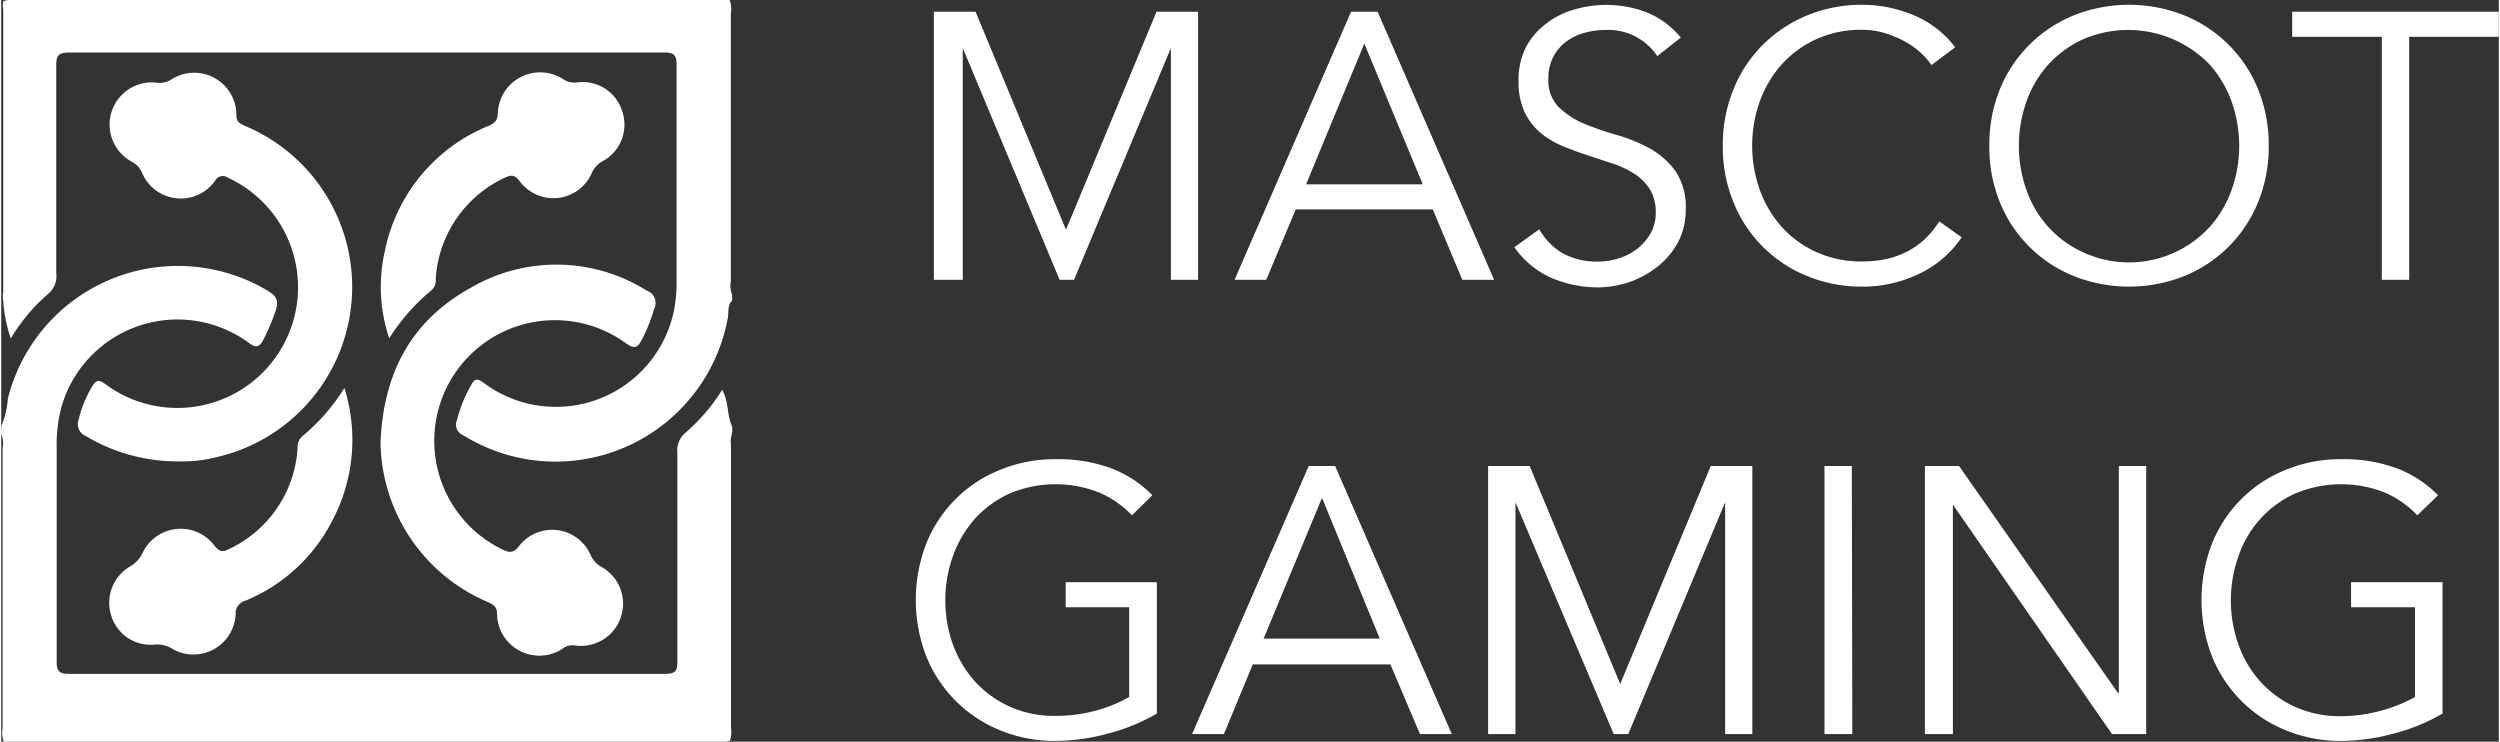
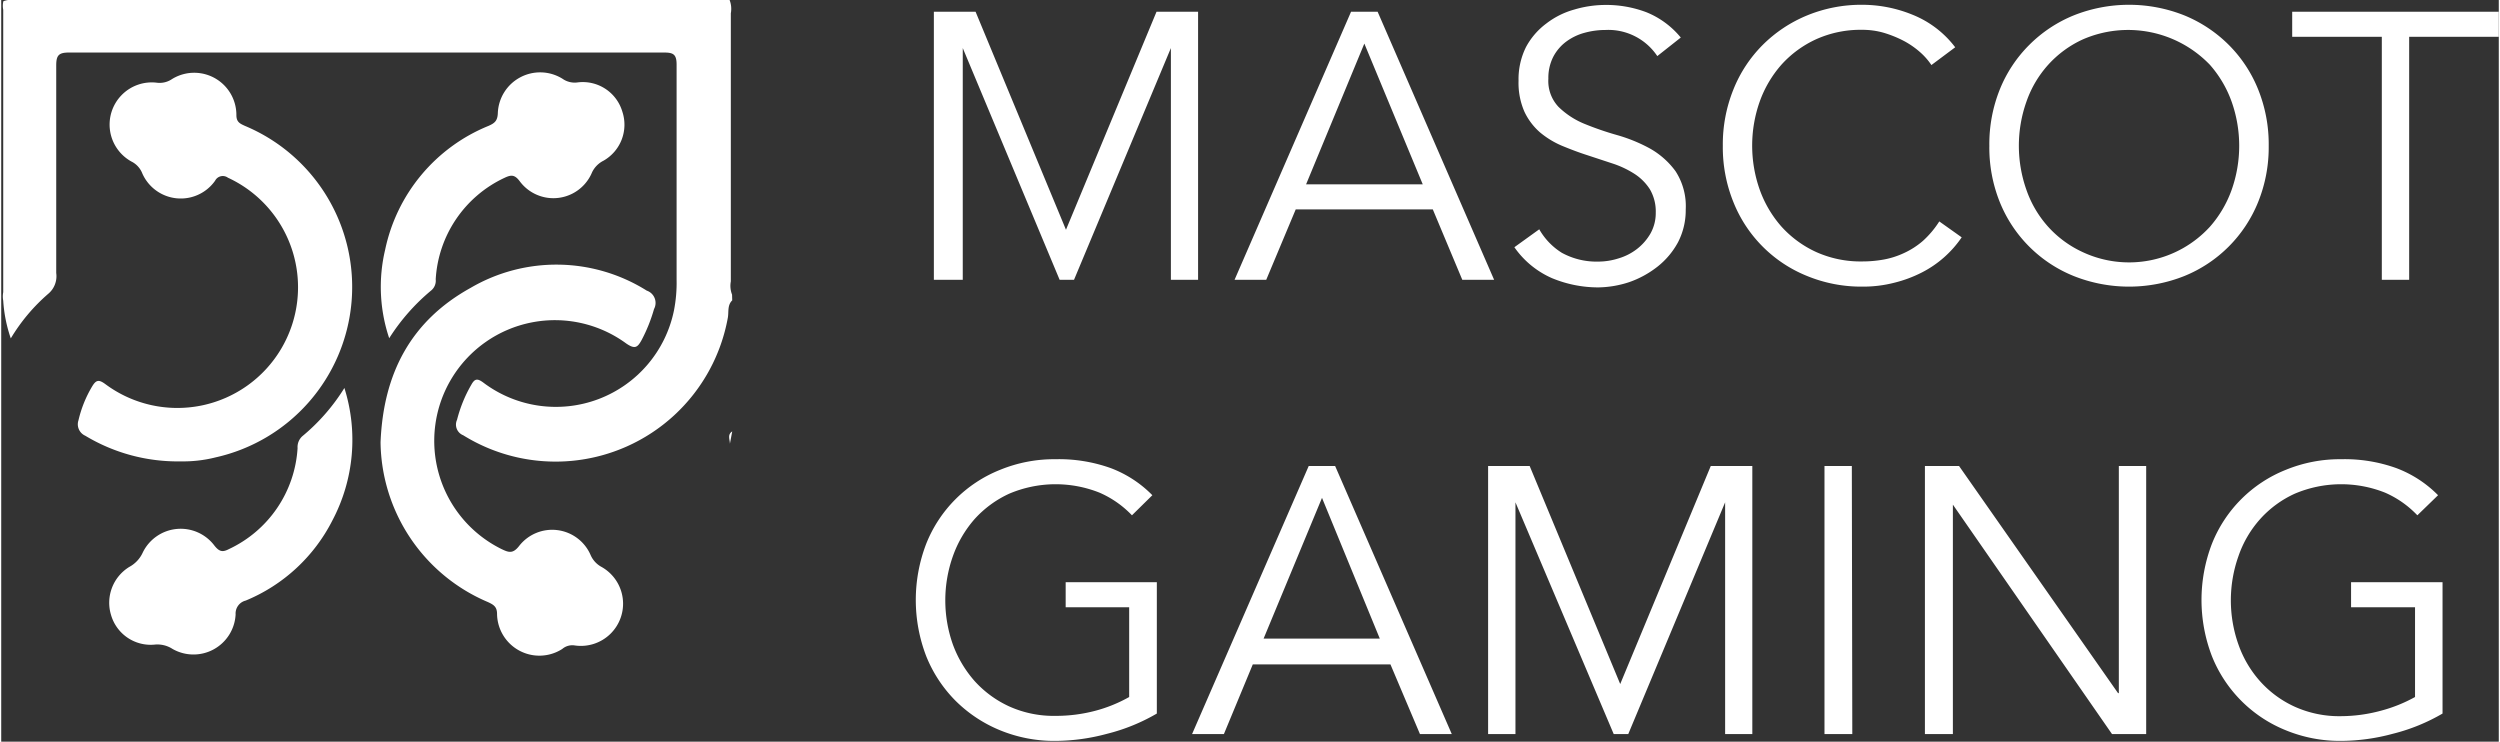
<svg xmlns="http://www.w3.org/2000/svg" width="300" height="89" id="Слой_1" data-name="Слой 1" viewBox="0 0 161.64 48">
  <rect x="0" y="0" width="161.64" height="48" fill="#333333" stroke="none" />
  <defs>
    <style>.cls-1{fill:#fff}</style>
  </defs>
-   <path class="cls-1" d="M0 27.6a5.58 5.58 0 00.43-1.8 11.34 11.34 0 0116.79-7c.52.31.77.59.56 1.25a13.86 13.86 0 01-.78 1.87c-.27.53-.47.65-1 .25A7.81 7.81 0 003.91 26.3a9.37 9.37 0 00-.32 2.7v13.84c0 .65.21.77.81.77h38.58c.66 0 .78-.2.78-.8V29.3a1.48 1.48 0 01.53-1.3 12.08 12.08 0 002.37-2.77c.45.8.29 1.66.65 2.38v.32a1.57 1.57 0 00-.08.86v18.28a2.13 2.13 0 01-.06.87 1.55 1.55 0 01-.71.06H.8a2 2 0 01-.64 0 1.69 1.69 0 01-.07-.86V28.99a1.57 1.57 0 00-.09-.91z" />
  <path class="cls-1" d="M47.31 19.44c-.32.31-.22.74-.28 1.1a11.33 11.33 0 01-17.13 7.63.74.74 0 01-.4-1 8.89 8.89 0 01.93-2.28c.22-.39.39-.41.77-.13a7.8 7.8 0 0012.34-4.67 9.35 9.35 0 00.17-2V4.18c0-.66-.21-.78-.81-.78H4.39c-.67 0-.83.18-.83.84v13.43a1.48 1.48 0 01-.5 1.33 11.87 11.87 0 00-2.44 2.9 9.18 9.18 0 01-.49-2.44 1.47 1.47 0 010-.55V.63A1.26 1.26 0 01.14.08 1.43 1.43 0 01.85 0h45.66a1.9 1.9 0 01.63 0 1.59 1.59 0 01.08.86v17.35a1.57 1.57 0 00.08.86zM47.31 47.91h-.18M47.16 28.72c0-.27-.18-.59.15-.8" />
  <path class="cls-1" d="M11.61 29.86a11.57 11.57 0 01-6.17-1.66.81.81 0 01-.44-1 7.65 7.65 0 01.89-2.2c.26-.43.44-.44.85-.14a7.81 7.81 0 107.93-13.36.56.56 0 00-.83.2 2.72 2.72 0 01-4.74-.55 1.45 1.45 0 00-.68-.7 2.73 2.73 0 011.63-5.1 1.42 1.42 0 001-.23 2.73 2.73 0 014.17 2.33c0 .45.23.55.56.7a11.3 11.3 0 01-1.9 21.45 8.62 8.62 0 01-2.27.26zM24.55 28.63c.18-4.51 2-7.88 5.83-10a11 11 0 0111.4.18.84.84 0 01.47 1.19 10.35 10.35 0 01-.8 2c-.26.47-.42.63-1 .23a7.81 7.81 0 10-8.08 13.3c.46.22.74.34 1.16-.21a2.71 2.71 0 014.61.59 1.59 1.59 0 00.71.78 2.73 2.73 0 01-1.75 5.08 1 1 0 00-.79.23 2.74 2.74 0 01-4.22-2.26c0-.47-.22-.6-.58-.77a11.38 11.38 0 01-6.96-10.34zM22.21 25.11a11.16 11.16 0 01-.77 8.56 11 11 0 01-5.62 5.2.86.86 0 00-.65.89A2.73 2.73 0 0111.09 42a1.81 1.81 0 00-1.18-.28 2.67 2.67 0 01-2.8-1.91 2.72 2.72 0 011.18-3.12 2 2 0 00.87-.93 2.73 2.73 0 014.63-.46c.32.41.54.45.94.24A7.73 7.73 0 0019.18 29a.94.94 0 01.31-.77 12.81 12.81 0 002.72-3.12zM25.11 21.89a10.43 10.43 0 01-.26-5.74 11.11 11.11 0 016.68-8c.41-.18.59-.33.61-.83a2.74 2.74 0 014.19-2.22 1.37 1.37 0 001 .23 2.67 2.67 0 012.87 1.9 2.68 2.68 0 01-1.22 3.17 1.63 1.63 0 00-.74.75 2.71 2.71 0 01-4.69.57c-.34-.45-.58-.4-1-.2a7.74 7.74 0 00-4.43 6.56.82.82 0 01-.27.7 13.21 13.21 0 00-2.74 3.11zM68.91 14.87L74.77.76h2.69v17.35H75.7v-15l-6.27 15h-.93l-6.27-15v15h-1.87V.76h2.7zM81.87 18.11h-2.05L87.36.76h1.72l7.54 17.35h-2.06l-1.91-4.56h-8.87zm2.58-6.18H92l-3.78-9.11zM107.18 3.63a3.81 3.81 0 00-3.36-1.69 5.09 5.09 0 00-1.34.18 3.54 3.54 0 00-1.19.57 2.89 2.89 0 00-.85 1 3 3 0 00-.31 1.4 2.44 2.44 0 00.66 1.83A5.24 5.24 0 00102.43 8a19.76 19.76 0 002.14.74 10.31 10.31 0 012.15.88 5.22 5.22 0 011.64 1.46 4.15 4.15 0 01.66 2.48 4.51 4.51 0 01-.5 2.12 5.08 5.08 0 01-1.33 1.58 6.32 6.32 0 01-1.83 1 6.62 6.62 0 01-2 .34 7.8 7.8 0 01-3-.6 5.8 5.8 0 01-2.43-2l1.61-1.16a4.3 4.3 0 001.46 1.52 4.67 4.67 0 002.37.57 4.32 4.32 0 001.31-.21 3.63 3.63 0 001.19-.61 3.45 3.45 0 00.87-1 2.71 2.71 0 00.34-1.35 2.84 2.84 0 00-.38-1.51 3.32 3.32 0 00-1-1 6.22 6.22 0 00-1.42-.67l-1.64-.54c-.56-.18-1.11-.39-1.64-.61a5.63 5.63 0 01-1.42-.87 4.08 4.08 0 01-1-1.33 4.65 4.65 0 01-.38-2 4.67 4.67 0 01.48-2.18A4.61 4.61 0 01100 1.52a5.25 5.25 0 011.8-.9 7.11 7.11 0 012-.3 7.34 7.34 0 012.67.47 5.58 5.58 0 012.23 1.64zM126.88 15.36a6.92 6.92 0 01-2.57 2.27 8.24 8.24 0 01-1.8.67 8.05 8.05 0 01-2.05.25 9.22 9.22 0 01-3.59-.69 8.58 8.58 0 01-4.76-4.77 9.45 9.45 0 01-.69-3.65 9.5 9.5 0 01.69-3.66A8.59 8.59 0 01114 2.91 8.82 8.82 0 01116.87 1a9.22 9.22 0 013.59-.69 8.61 8.61 0 013.23.64 6.5 6.5 0 012.77 2.11l-1.54 1.15a4.29 4.29 0 00-.74-.84 5.51 5.51 0 00-1.06-.73 7.4 7.4 0 00-1.29-.52 5 5 0 00-1.37-.19 7 7 0 00-3 .61 6.88 6.88 0 00-2.24 1.64 7.34 7.34 0 00-1.41 2.39 8.56 8.56 0 000 5.71 7.34 7.34 0 001.41 2.39 6.88 6.88 0 002.24 1.64 7 7 0 003 .61 7.73 7.73 0 001.36-.12 5.33 5.33 0 001.32-.42 5.13 5.13 0 001.23-.79 6.09 6.09 0 001.06-1.26zM146.75 9.44a9.45 9.45 0 01-.69 3.65 8.66 8.66 0 01-4.76 4.77 9.68 9.68 0 01-7.18 0 8.64 8.64 0 01-4.77-4.77 9.45 9.45 0 01-.68-3.65 9.5 9.5 0 01.68-3.66 8.61 8.61 0 011.9-2.87A8.72 8.72 0 01134.12 1a9.68 9.68 0 017.18 0 8.78 8.78 0 012.86 1.9 8.61 8.61 0 011.9 2.87 9.5 9.5 0 01.69 3.67zm-1.91 0a8.55 8.55 0 00-.49-2.86 7.34 7.34 0 00-1.41-2.39 7.34 7.34 0 00-8.22-1.64 6.88 6.88 0 00-2.24 1.64 7 7 0 00-1.41 2.39 8.56 8.56 0 000 5.71 7 7 0 001.41 2.39 6.88 6.88 0 002.24 1.64 7.09 7.09 0 008.22-1.64 7.34 7.34 0 001.41-2.39 8.54 8.54 0 00.49-2.85zM155.84 18.11h-1.77V2.38h-5.8V.76h13.37v1.62h-5.8zM73.18 33.35a6.46 6.46 0 00-2.11-1.47 7.68 7.68 0 00-5.83.07A6.88 6.88 0 0063 33.59 7.34 7.34 0 0061.59 36a8.56 8.56 0 000 5.71A7.44 7.44 0 0063 44.08a6.88 6.88 0 002.24 1.64 7 7 0 003 .61 9.92 9.92 0 002.57-.33 9.27 9.27 0 002.19-.89V39.3h-4.11v-1.62h5.9v8.5a12.23 12.23 0 01-3.22 1.31 13 13 0 01-3.34.46 9.22 9.22 0 01-3.59-.69 8.82 8.82 0 01-2.87-1.9 8.66 8.66 0 01-1.9-2.88 10.14 10.14 0 010-7.3 8.55 8.55 0 014.77-4.77 9.22 9.22 0 013.59-.69 9.94 9.94 0 013.59.58 7.45 7.45 0 012.68 1.75zM79.13 47.51h-2.06l7.55-17.35h1.71l7.55 17.35h-2.06L89.91 43H81zm2.57-6.18h7.52l-3.74-9.11zM104.78 44.27l5.86-14.11h2.69v17.35h-1.76v-15l-6.27 15h-.94l-6.36-15v15h-1.77V30.16h2.69zM119.8 47.51H118V30.16h1.77zM137 44.86h.05v-14.7h1.77v17.35h-2.21l-10.3-14.85v14.85h-1.81V30.16h2.21zM156.37 33.35a6.41 6.41 0 00-2.1-1.47 7.68 7.68 0 00-5.83.07 6.77 6.77 0 00-2.24 1.64 7 7 0 00-1.41 2.41 8.56 8.56 0 000 5.71 7.1 7.1 0 001.41 2.39 6.77 6.77 0 002.24 1.64 7 7 0 003 .61A10 10 0 00154 46a9.62 9.62 0 002.22-.89V39.3h-4.14v-1.62H158v8.5a12.23 12.23 0 01-3.22 1.31 13 13 0 01-3.34.46 9.22 9.22 0 01-3.59-.69 8.61 8.61 0 01-4.77-4.78 10.14 10.14 0 010-7.3 8.55 8.55 0 014.77-4.77 9.22 9.22 0 013.59-.69 9.88 9.88 0 013.58.58 7.49 7.49 0 012.69 1.75z" />
</svg>